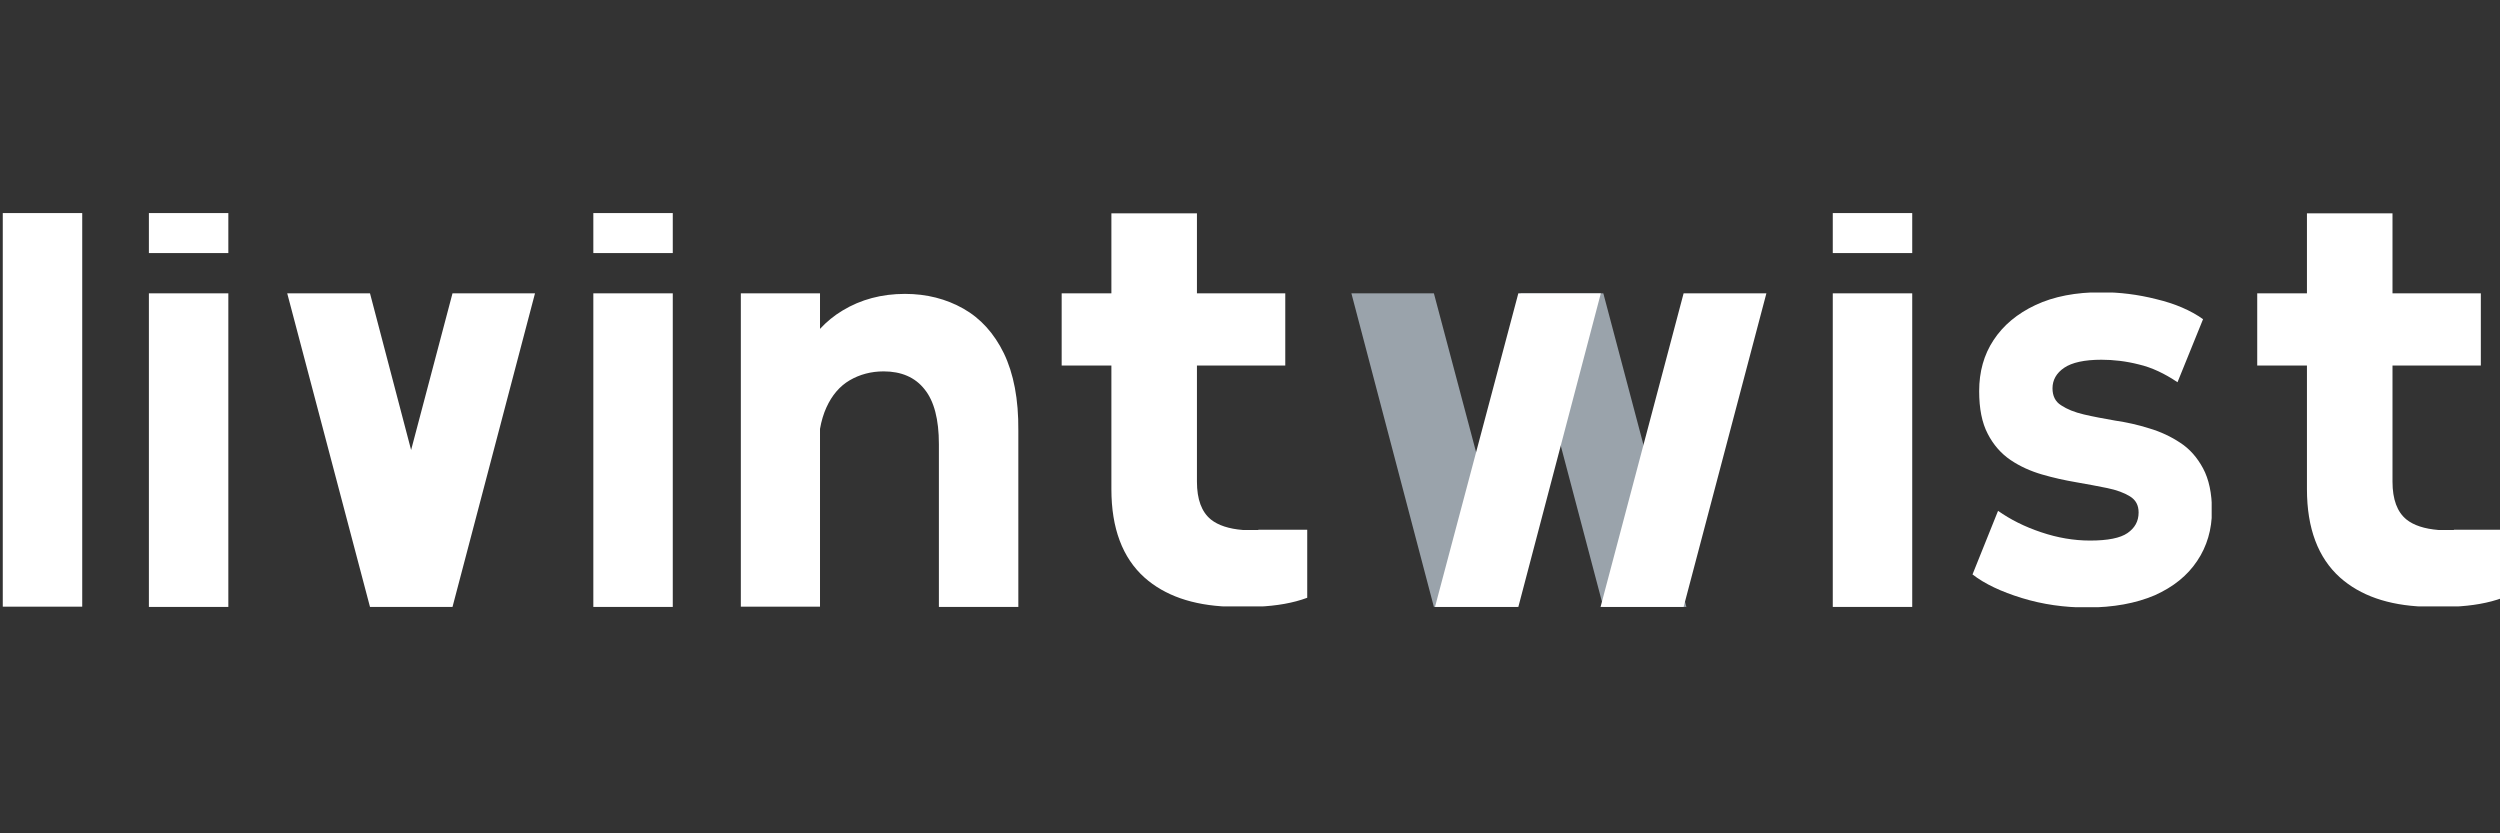
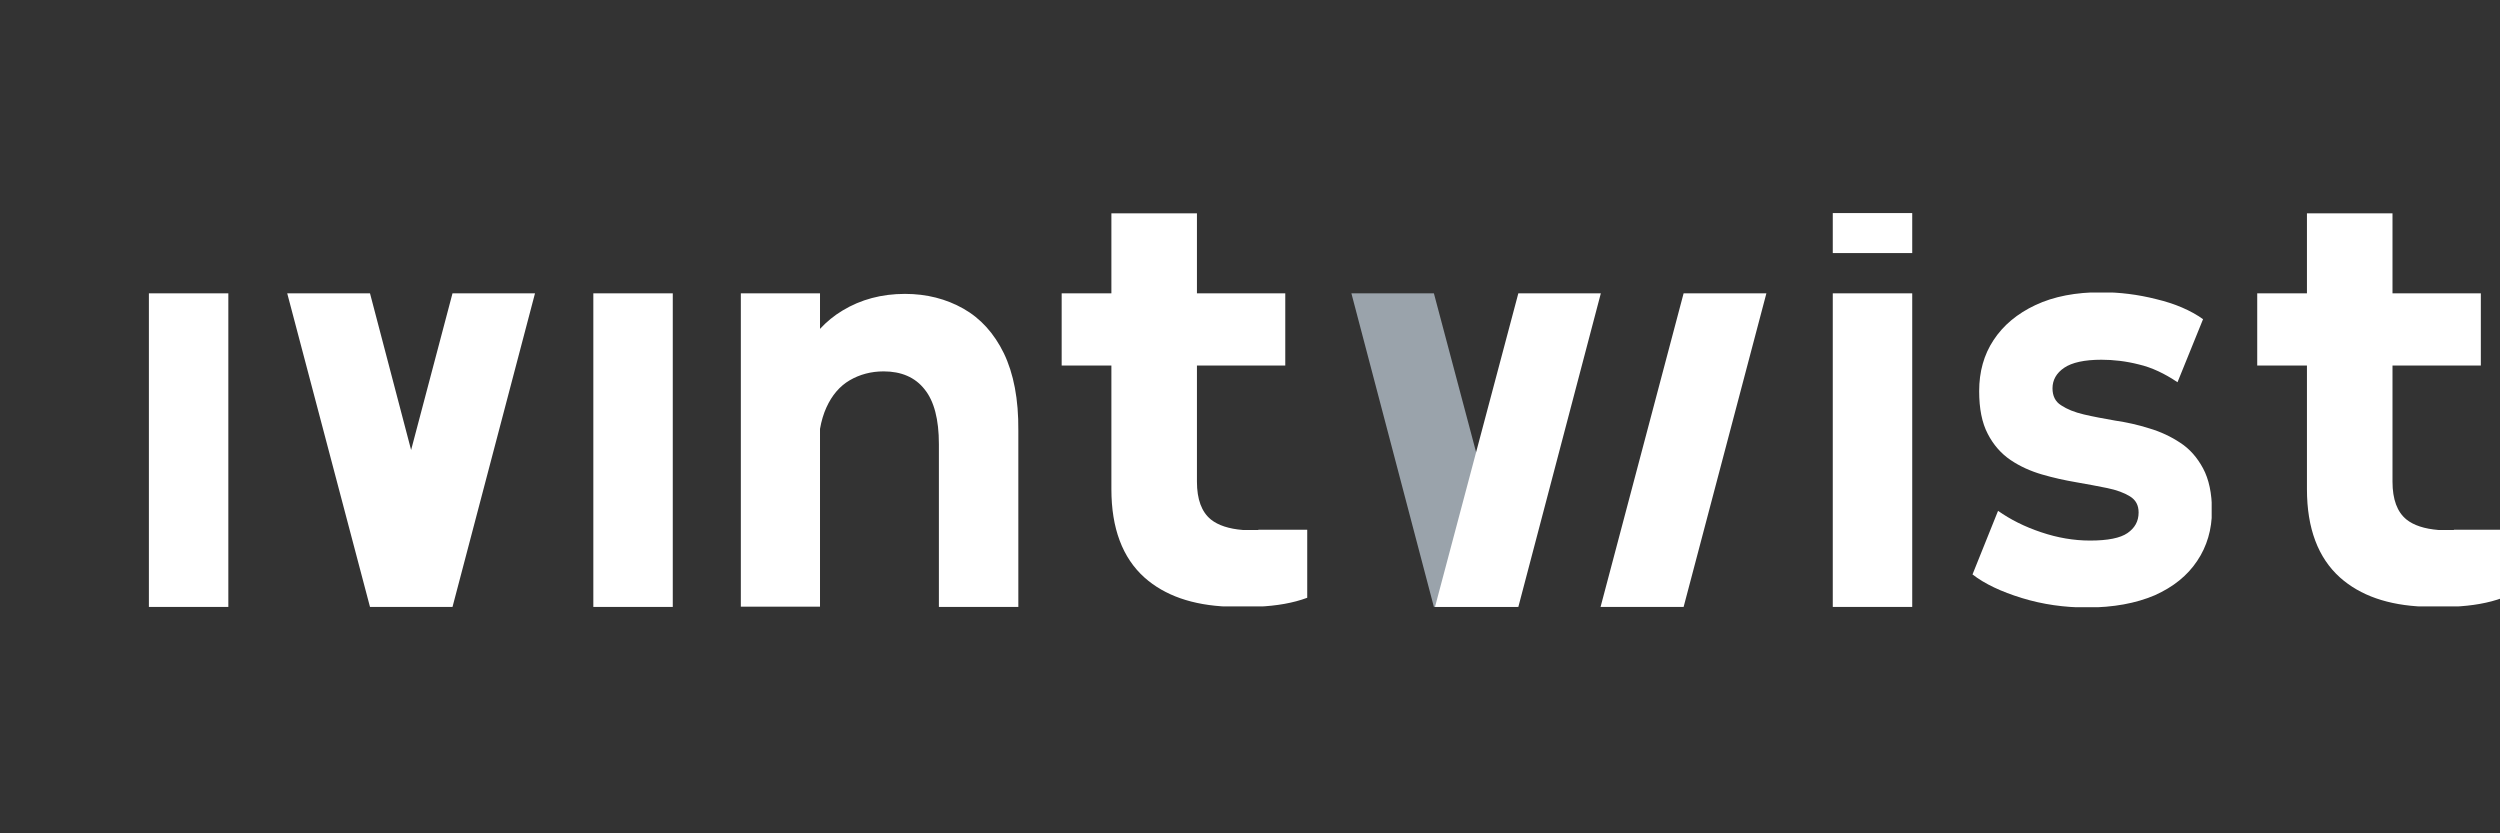
<svg xmlns="http://www.w3.org/2000/svg" xmlns:xlink="http://www.w3.org/1999/xlink" id="Livello_1" x="0px" y="0px" viewBox="0 0 900 300" style="enable-background:new 0 0 900 300;" xml:space="preserve">
  <rect x="0" y="0" width="900" height="300" fill="#333333" stroke="none" />
  <style type="text/css">	.st0{fill:#9AA3AB;}	.st1{clip-path:url(#SVGID_00000013171997830090176400000013987304724330883746_);}	.st2{fill:#FFFFFF;}	.st3{clip-path:url(#SVGID_00000014630620956780145020000001774993736767027369_);}	.st4{clip-path:url(#SVGID_00000129184960888331524110000009899830420860049840_);}	.st5{clip-path:url(#SVGID_00000167379550458279548920000003688800685687740860_);}	.st6{clip-path:url(#SVGID_00000117666296235583739140000014411158499102133421_);}	.st7{clip-path:url(#SVGID_00000107560078785356236000000012715595349342060423_);}	.st8{clip-path:url(#SVGID_00000067199591099775192600000015544007150740955529_);}	.st9{clip-path:url(#SVGID_00000116234028431514971660000007997579968255844281_);}	.st10{clip-path:url(#SVGID_00000072962351135544708760000002648492630121475495_);}	.st11{clip-path:url(#SVGID_00000117667629085063717720000007832814434964861349_);}	.st12{clip-path:url(#SVGID_00000086657325727837904540000001482713047308318384_);}	.st13{clip-path:url(#SVGID_00000024706140988831189940000002734852928783198398_);}	.st14{clip-path:url(#SVGID_00000052803423327714255870000012072642218006647695_);}	.st15{clip-path:url(#SVGID_00000028299718396964856760000008165960373716497293_);}	.st16{clip-path:url(#SVGID_00000065065174079902390160000005257373296323604657_);}	.st17{clip-path:url(#SVGID_00000040569711429978442330000007013581707750096769_);}	.st18{clip-path:url(#SVGID_00000134956549685572406710000016983034685356981907_);}</style>
-   <polygon class="st0" points="607.1,218.5 577.2,105.6 547.4,105.6 577.2,218.5 " />
  <polygon class="st0" points="546.2,218.5 516.2,105.6 486.5,105.6 516.2,218.5 " />
  <g>
    <defs>
-       <rect id="SVGID_1_" x="1" y="76.7" width="28.6" height="141.8" />
-     </defs>
+       </defs>
    <clipPath id="SVGID_00000059289622252549800920000007036073746151050933_">
      <use xlink:href="#SVGID_1_" style="overflow:visible;" />
    </clipPath>
    <g style="clip-path:url(#SVGID_00000059289622252549800920000007036073746151050933_);">
      <g>
        <path class="st2" d="M1,76.7h28.6v141.7H1V76.7z" />
      </g>
    </g>
  </g>
  <g>
    <defs>
-       <rect id="SVGID_00000042697644782948253410000005412747465891388326_" x="53.6" y="76.7" width="28.6" height="14.4" />
-     </defs>
+       </defs>
    <clipPath id="SVGID_00000010299188816665563230000013066832982751005606_">
      <use xlink:href="#SVGID_00000042697644782948253410000005412747465891388326_" style="overflow:visible;" />
    </clipPath>
    <g style="clip-path:url(#SVGID_00000010299188816665563230000013066832982751005606_);">
      <path class="st2" d="M53.6,76.7h28.6v14.4H53.6V76.7z" />
    </g>
  </g>
  <g>
    <defs>
      <rect id="SVGID_00000018922179647560782270000003644963649956561063_" x="53.6" y="105.6" width="28.6" height="112.9" />
    </defs>
    <clipPath id="SVGID_00000139993834186468726040000002392986139386899334_">
      <use xlink:href="#SVGID_00000018922179647560782270000003644963649956561063_" style="overflow:visible;" />
    </clipPath>
    <g style="clip-path:url(#SVGID_00000139993834186468726040000002392986139386899334_);">
      <path class="st2" d="M53.6,105.6h28.6v112.9H53.6V105.6z" />
    </g>
  </g>
  <g>
    <defs>
      <rect id="SVGID_00000071540237011098042890000003152091588113011605_" x="103.4" y="105.6" width="89.2" height="113.1" />
    </defs>
    <clipPath id="SVGID_00000108268313096158090020000003151121143848582032_">
      <use xlink:href="#SVGID_00000071540237011098042890000003152091588113011605_" style="overflow:visible;" />
    </clipPath>
    <g style="clip-path:url(#SVGID_00000108268313096158090020000003151121143848582032_);">
      <g>
        <defs>
          <polygon id="SVGID_00000104697273425186638820000012137108447126409129_" points="192.6,105.6 162.9,105.6 148,162 133.2,105.6      103.4,105.6 133.2,218.5 162.9,218.5     " />
        </defs>
        <clipPath id="SVGID_00000155853815397541737820000012631844340274532253_">
          <use xlink:href="#SVGID_00000104697273425186638820000012137108447126409129_" style="overflow:visible;" />
        </clipPath>
        <g style="clip-path:url(#SVGID_00000155853815397541737820000012631844340274532253_);">
          <path class="st2" d="M103.4,105.6h89.2v112.9h-89.2V105.6z" />
        </g>
      </g>
    </g>
  </g>
  <g>
    <defs>
      <rect id="SVGID_00000176042022554255491020000007265366789129374627_" x="213.6" y="76.7" width="28.6" height="14.4" />
    </defs>
    <clipPath id="SVGID_00000142896090795468840110000005495111230934987432_">
      <use xlink:href="#SVGID_00000176042022554255491020000007265366789129374627_" style="overflow:visible;" />
    </clipPath>
    <g style="clip-path:url(#SVGID_00000142896090795468840110000005495111230934987432_);">
-       <path class="st2" d="M213.6,76.7h28.6v14.4h-28.6V76.7z" />
-     </g>
+       </g>
  </g>
  <g>
    <defs>
      <rect id="SVGID_00000064325783630217245290000016445496910101204361_" x="213.6" y="105.6" width="28.6" height="112.9" />
    </defs>
    <clipPath id="SVGID_00000036952278772477991220000012176885922256328345_">
      <use xlink:href="#SVGID_00000064325783630217245290000016445496910101204361_" style="overflow:visible;" />
    </clipPath>
    <g style="clip-path:url(#SVGID_00000036952278772477991220000012176885922256328345_);">
      <path class="st2" d="M213.6,105.6h28.6v112.9h-28.6V105.6z" />
    </g>
  </g>
  <g>
    <defs>
      <rect id="SVGID_00000176027606059984584420000005775428699667347094_" x="266.7" y="105.6" width="100" height="113.1" />
    </defs>
    <clipPath id="SVGID_00000158720813063842482750000004659060292791277460_">
      <use xlink:href="#SVGID_00000176027606059984584420000005775428699667347094_" style="overflow:visible;" />
    </clipPath>
    <g style="clip-path:url(#SVGID_00000158720813063842482750000004659060292791277460_);">
      <g>
        <defs>
          <path id="SVGID_00000102524335390430534860000002640751458093145269_" d="M361.4,127.2c-3.5-7.2-8.4-12.6-14.6-16.1     c-6.2-3.5-13.2-5.3-21-5.3c-8.4,0-15.9,2-22.5,6c-3,1.8-5.7,4-8.1,6.6v-12.9h-28.6v112.9h28.6v-64c0.5-2.9,1.3-5.5,2.3-7.7     c2-4.4,4.8-7.7,8.4-9.8c3.6-2.1,7.7-3.2,12.2-3.2c6.3,0,11.3,2.1,14.7,6.4c3.5,4.3,5.2,10.9,5.2,19.8v58.6h28.6V155     C366.7,143.7,364.9,134.5,361.4,127.2" />
        </defs>
        <clipPath id="SVGID_00000169541771726146365010000013500982000135771792_">
          <use xlink:href="#SVGID_00000102524335390430534860000002640751458093145269_" style="overflow:visible;" />
        </clipPath>
        <g style="clip-path:url(#SVGID_00000169541771726146365010000013500982000135771792_);">
          <path class="st2" d="M266.7,105.6h100v112.9h-100V105.6z" />
        </g>
      </g>
    </g>
  </g>
  <g>
    <defs>
      <rect id="SVGID_00000125563649740469218390000014860862520654656642_" x="382.2" y="76.8" width="88.7" height="141.9" />
    </defs>
    <clipPath id="SVGID_00000044896334495784026490000006283318669298576549_">
      <use xlink:href="#SVGID_00000125563649740469218390000014860862520654656642_" style="overflow:visible;" />
    </clipPath>
    <g style="clip-path:url(#SVGID_00000044896334495784026490000006283318669298576549_);">
      <g>
        <defs>
          <path id="SVGID_00000085244623921206022450000001555020749771649955_" d="M453,190.8h-5.5c-5.1-0.4-9-1.7-11.6-3.8     c-3.3-2.7-5-7.2-5-13.6l0-41.8h31.8v-26h-31.8V76.8h-30.8v28.8h-17.9v26h17.9v44.5c0,14.1,4,24.7,11.9,31.8     c7.3,6.5,17.3,10,30.1,10.5H453c6.6-0.3,12.5-1.3,17.6-3.2v-24.5H453z" />
        </defs>
        <clipPath id="SVGID_00000090987201653077213560000003607704679026840215_">
          <use xlink:href="#SVGID_00000085244623921206022450000001555020749771649955_" style="overflow:visible;" />
        </clipPath>
        <g style="clip-path:url(#SVGID_00000090987201653077213560000003607704679026840215_);">
          <path class="st2" d="M382.2,76.8h88.4v141.5h-88.4V76.8z" />
        </g>
      </g>
    </g>
  </g>
  <g>
    <defs>
      <rect id="SVGID_00000179644344215945849790000010759848279837672634_" x="659.8" y="76.7" width="28.6" height="14.4" />
    </defs>
    <clipPath id="SVGID_00000144315678623814223500000010311972050297632899_">
      <use xlink:href="#SVGID_00000179644344215945849790000010759848279837672634_" style="overflow:visible;" />
    </clipPath>
    <g style="clip-path:url(#SVGID_00000144315678623814223500000010311972050297632899_);">
      <path class="st2" d="M659.8,76.7h28.6v14.4h-28.6V76.7z" />
    </g>
  </g>
  <g>
    <defs>
      <rect id="SVGID_00000077299849678048998890000010448166983735211949_" x="659.8" y="105.6" width="28.6" height="112.9" />
    </defs>
    <clipPath id="SVGID_00000101066528680644066470000009155023883234999452_">
      <use xlink:href="#SVGID_00000077299849678048998890000010448166983735211949_" style="overflow:visible;" />
    </clipPath>
    <g style="clip-path:url(#SVGID_00000101066528680644066470000009155023883234999452_);">
      <path class="st2" d="M659.8,105.6h28.6v112.9h-28.6V105.6z" />
    </g>
  </g>
  <g>
    <defs>
      <rect id="SVGID_00000013188660619678693040000010041923092382032022_" x="710.1" y="105.3" width="86.1" height="113.3" />
    </defs>
    <clipPath id="SVGID_00000168105878388281012260000002808314763235743622_">
      <use xlink:href="#SVGID_00000013188660619678693040000010041923092382032022_" style="overflow:visible;" />
    </clipPath>
    <g style="clip-path:url(#SVGID_00000168105878388281012260000002808314763235743622_);">
      <g>
        <defs>
          <path id="SVGID_00000112597361608419316620000010251215188002317979_" d="M751.3,218.7c-8.1,0-15.9-1.1-23.4-3.4     s-13.4-5.1-17.8-8.5l9.2-22.9c4.4,3.1,9.5,5.7,15.5,7.7c5.9,2,11.8,3,17.6,3c6.4,0,10.9-0.9,13.5-2.7c2.6-1.8,4-4.2,4-7.4     c0-2.6-1-4.5-3.1-5.8c-2.1-1.3-4.8-2.3-8.2-3c-3.4-0.7-7.2-1.4-11.2-2.1c-4.1-0.7-8.2-1.6-12.3-2.8s-7.9-2.9-11.3-5.2     c-3.4-2.3-6.2-5.5-8.2-9.4c-2.1-4-3.1-9.1-3.1-15.4c0-7,1.7-13.1,5.2-18.4c3.5-5.3,8.5-9.5,15.1-12.6c6.6-3.1,14.5-4.6,23.7-4.6     c6.5,0,13.1,0.8,19.8,2.5c6.7,1.6,12.3,4,16.8,7.2l-9.2,22.7c-4.6-3.1-9.2-5.3-13.9-6.4c-4.7-1.2-9.2-1.7-13.5-1.7     c-6.1,0-10.6,1-13.4,2.9s-4.2,4.4-4.2,7.4c0,2.7,1,4.8,3.1,6.1c2.1,1.4,4.8,2.5,8.2,3.3c3.4,0.8,7.2,1.5,11.2,2.2     c4.1,0.6,8.2,1.5,12.3,2.8c4.1,1.2,7.9,3,11.2,5.2c3.4,2.2,6.1,5.3,8.2,9.2c2.1,3.9,3.2,9,3.2,15.2c0,6.8-1.8,12.9-5.3,18.1     c-3.5,5.3-8.6,9.4-15.3,12.4C768.9,217.2,760.8,218.7,751.3,218.7" />
        </defs>
        <clipPath id="SVGID_00000171714029672589253730000015391711763870709930_">
          <use xlink:href="#SVGID_00000112597361608419316620000010251215188002317979_" style="overflow:visible;" />
        </clipPath>
        <g style="clip-path:url(#SVGID_00000171714029672589253730000015391711763870709930_);">
          <path class="st2" d="M710.1,105.3h86.1v113.3h-86.1V105.3z" />
        </g>
      </g>
    </g>
  </g>
  <g>
    <defs>
      <rect id="SVGID_00000114764856048773204790000000042224961906148270_" x="812.6" y="76.8" width="88.4" height="141.9" />
    </defs>
    <clipPath id="SVGID_00000022541787775505418250000011426627775406731411_">
      <use xlink:href="#SVGID_00000114764856048773204790000000042224961906148270_" style="overflow:visible;" />
    </clipPath>
    <g style="clip-path:url(#SVGID_00000022541787775505418250000011426627775406731411_);">
      <g>
        <defs>
          <path id="SVGID_00000178172803032876097740000005994339368709421443_" d="M883.4,190.8h-5.5c-5.1-0.4-9-1.7-11.6-3.8     c-3.3-2.7-5-7.2-5-13.6l0-41.8h31.8v-26h-31.8V76.8h-30.8v28.8h-17.9v26h17.9v44.5c0,14.1,4,24.7,11.9,31.8     c7.3,6.5,17.3,10,30.1,10.5h10.9c6.6-0.3,12.5-1.3,17.6-3.2v-24.5H883.4z" />
        </defs>
        <clipPath id="SVGID_00000183226298425988238730000000002633305512271497_">
          <use xlink:href="#SVGID_00000178172803032876097740000005994339368709421443_" style="overflow:visible;" />
        </clipPath>
        <g style="clip-path:url(#SVGID_00000183226298425988238730000000002633305512271497_);">
          <path class="st2" d="M812.6,76.8H901v141.5h-88.4V76.8z" />
        </g>
      </g>
    </g>
  </g>
  <polygon class="st2" points="516.6,218.5 546.6,105.6 576.3,105.6 546.6,218.5 " />
  <polygon class="st2" points="576.2,218.5 606.1,105.6 635.9,105.6 606.1,218.5 " />
</svg>